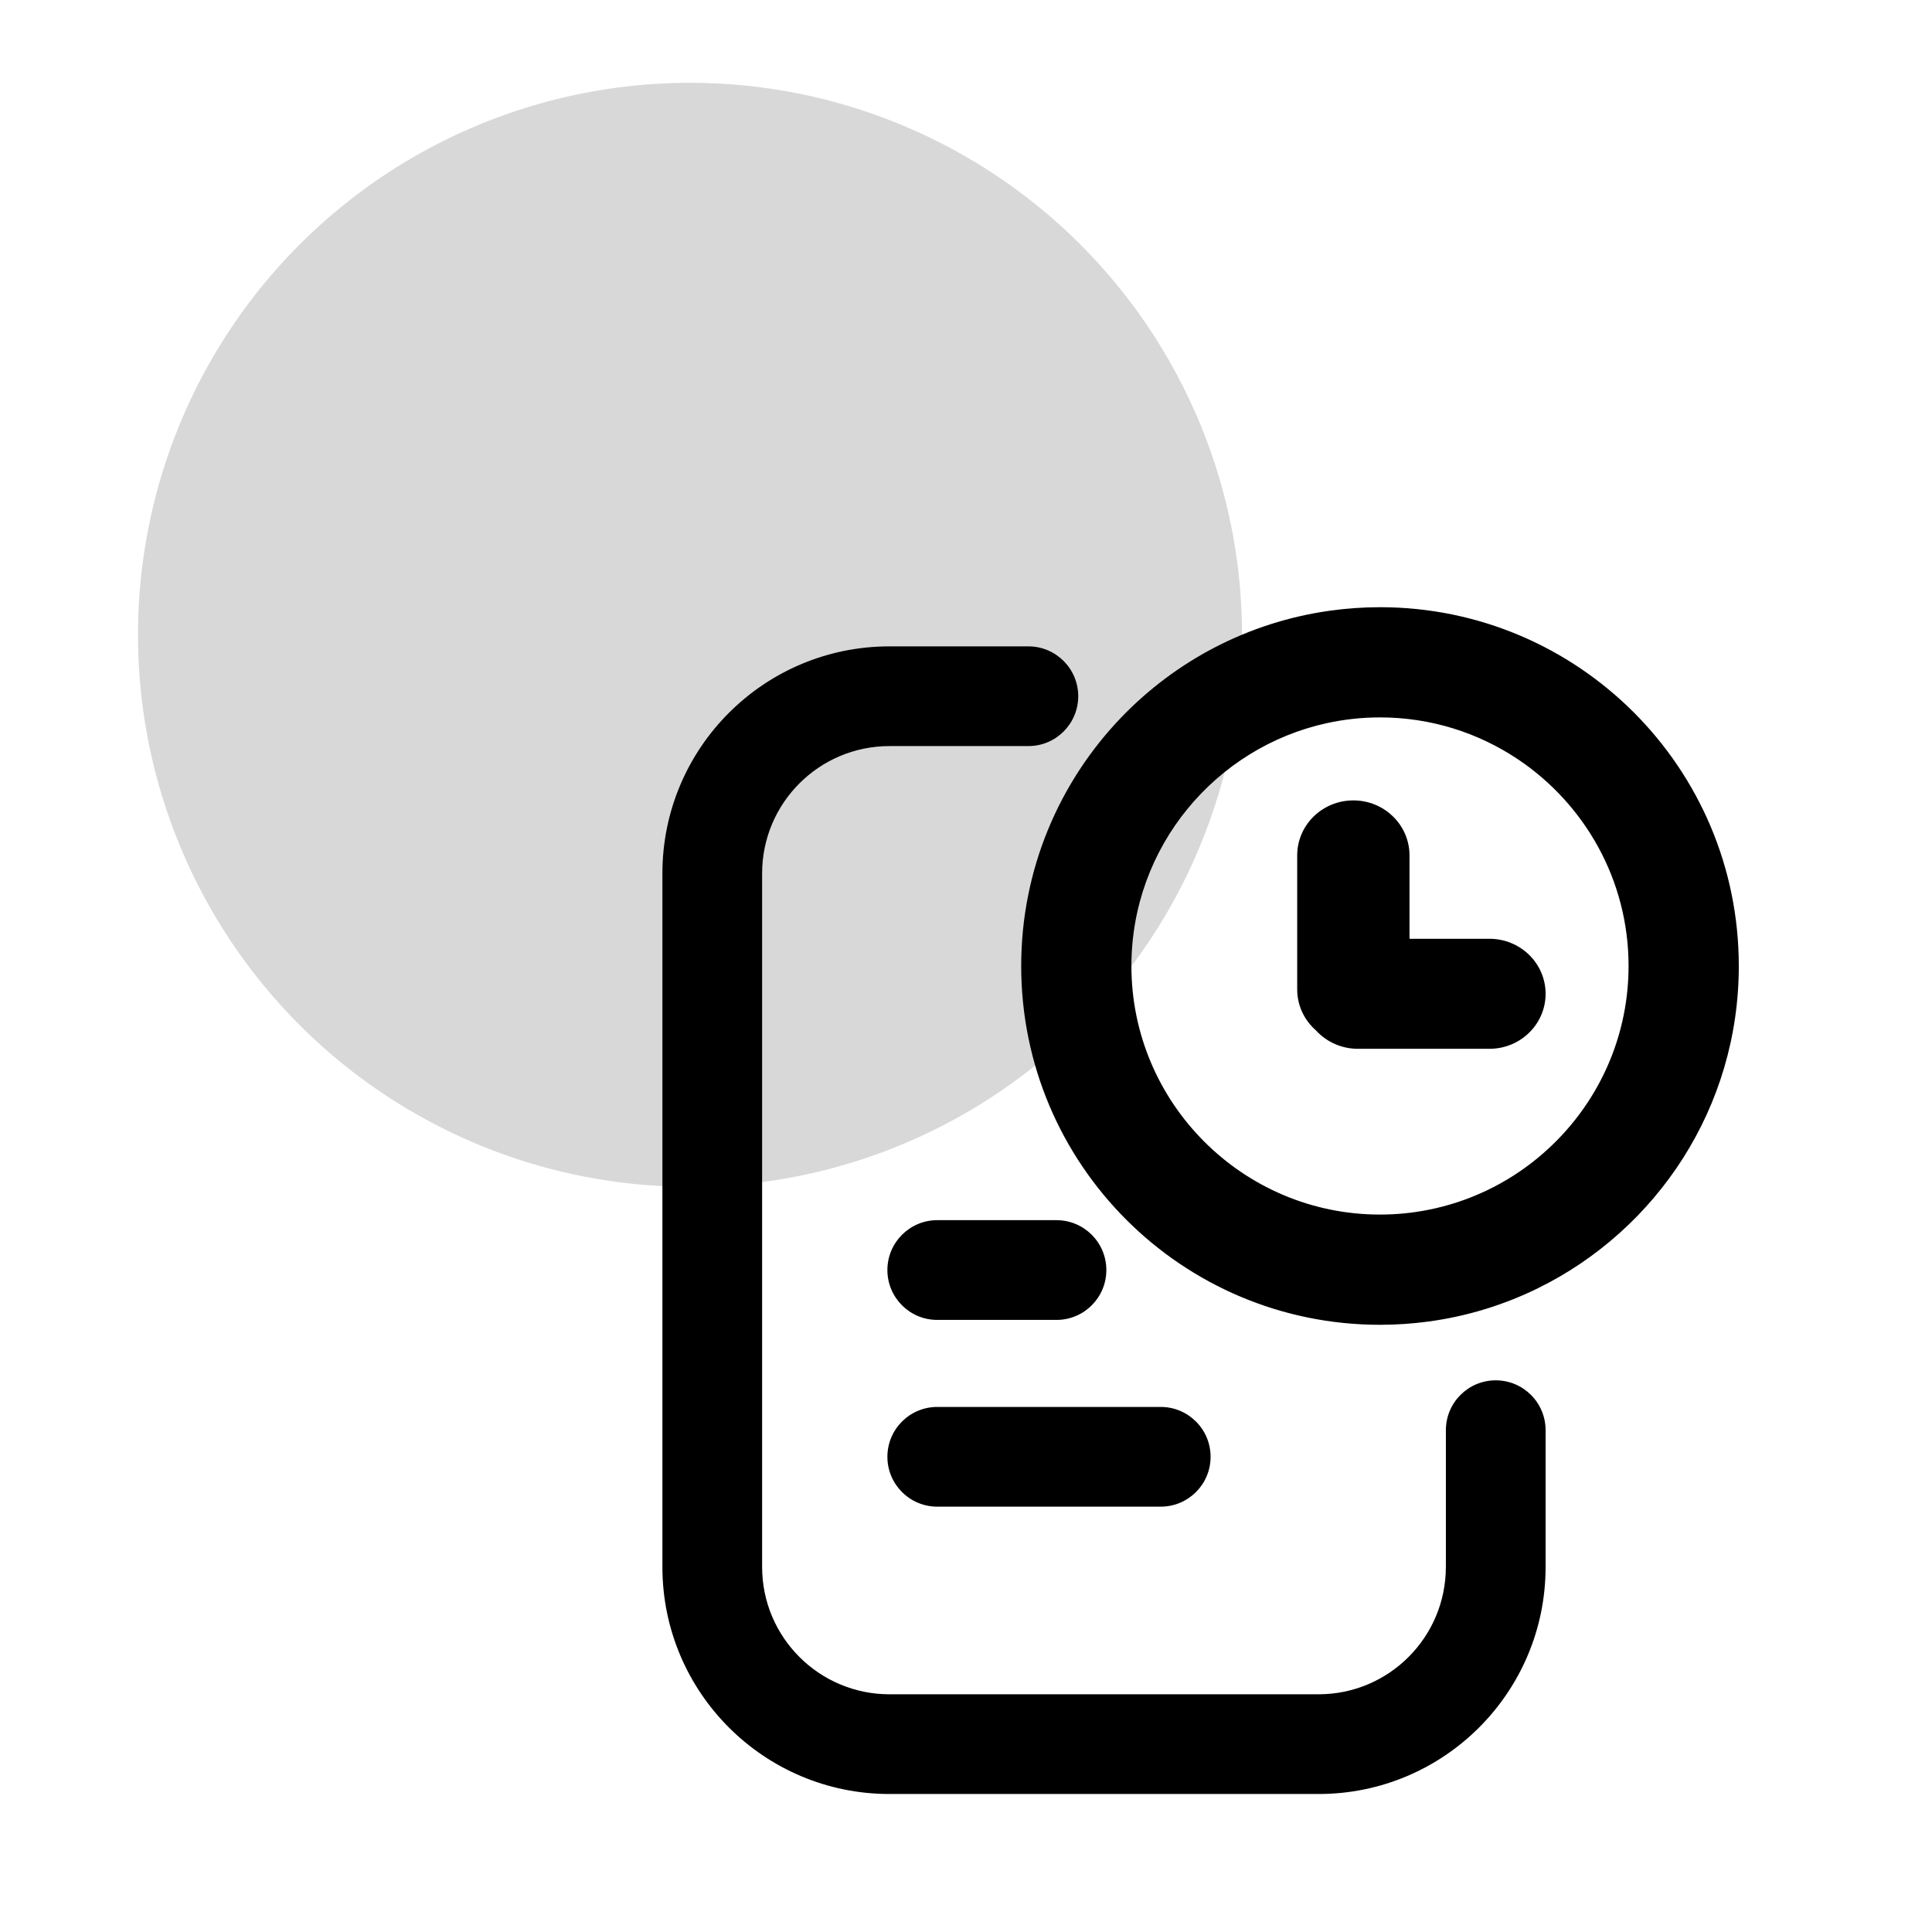
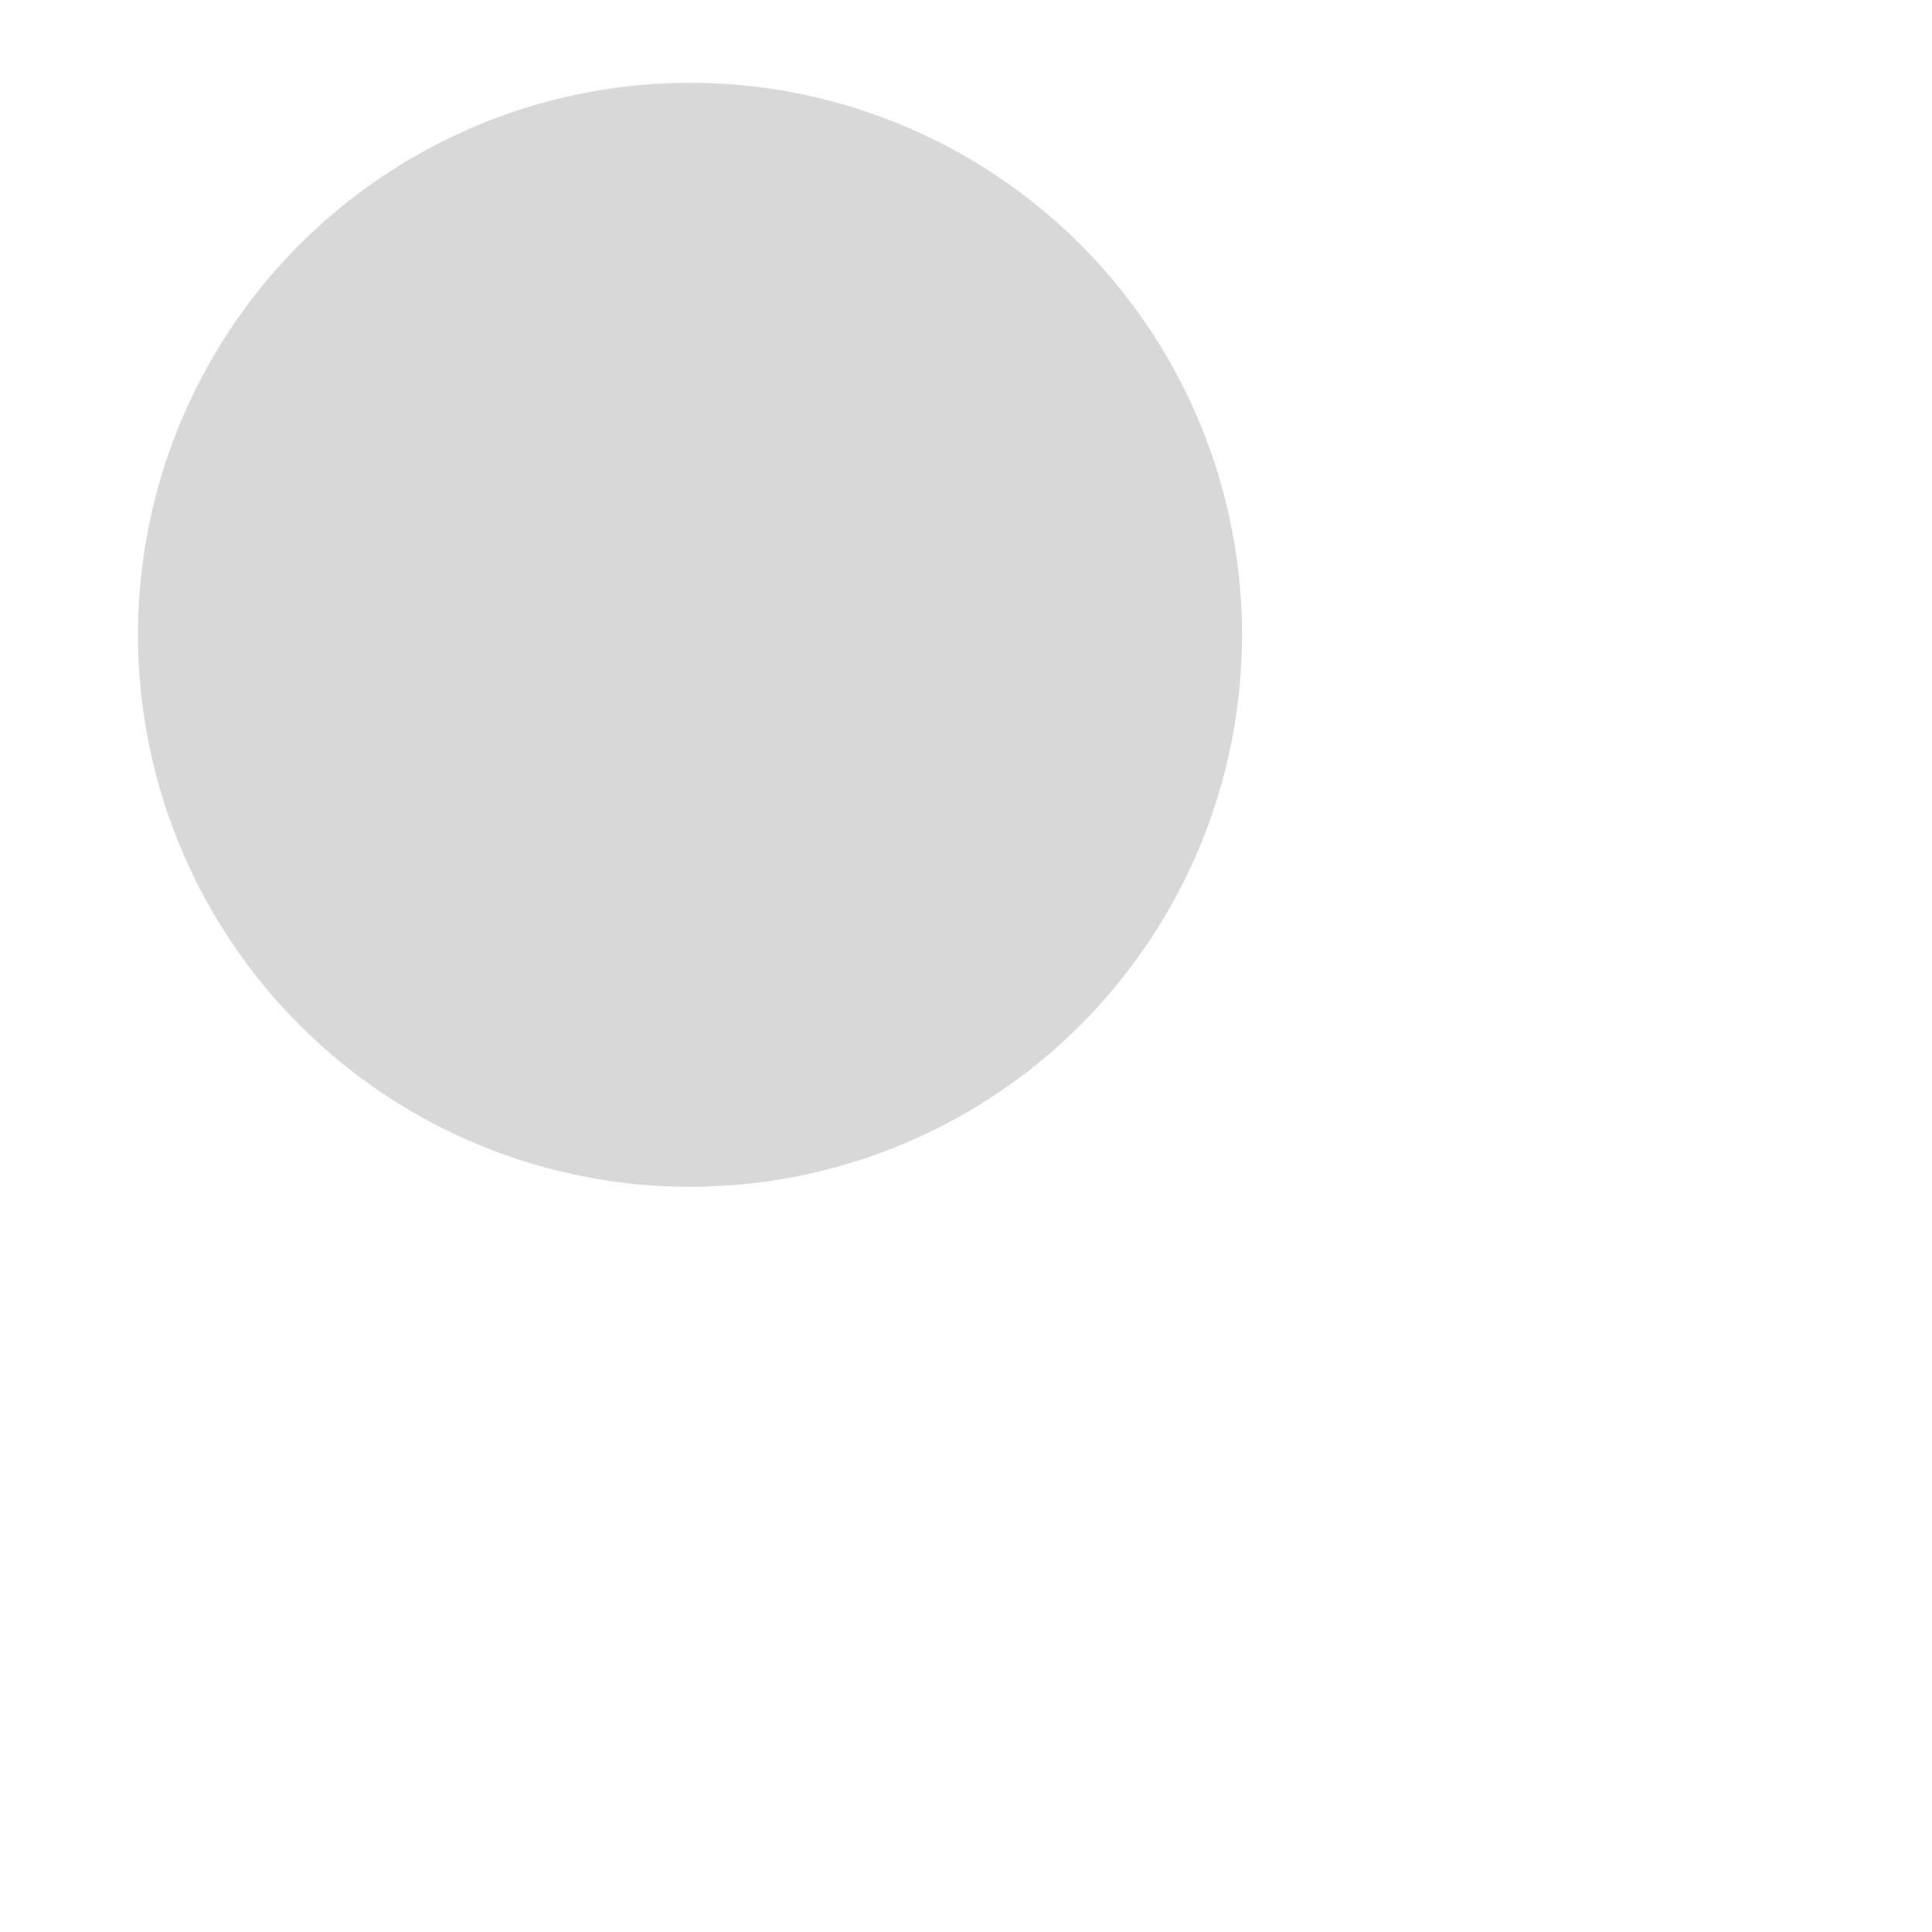
<svg xmlns="http://www.w3.org/2000/svg" width="70" height="70" viewBox="0 0 70 70" fill="none">
  <circle cx="25" cy="23" r="20" fill="#D8D8D8" />
-   <path fill-rule="evenodd" clip-rule="evenodd" d="M49.999 22C49.378 22 48.767 22.045 48.169 22.129C45.222 22.544 42.592 23.947 40.626 25.993C38.38 28.33 37 31.504 37 35C37 42.18 42.82 48 50 48C50.59 48 51.169 47.96 51.738 47.884C53.154 47.695 54.497 47.278 55.731 46.671C60.036 44.552 63 40.123 63 35C62.999 27.82 57.179 22 49.999 22ZM55.73 41.943C54.598 42.879 53.233 43.544 51.737 43.837C51.174 43.948 50.594 44.006 49.999 44.006C45.033 44.006 40.993 39.966 40.993 34.999C40.993 30.692 44.032 27.083 48.078 26.2C48.697 26.065 49.34 25.993 49.999 25.993C51.847 25.993 53.567 26.552 54.998 27.511C57.413 29.128 59.006 31.881 59.006 34.999C59.006 37.791 57.73 40.289 55.73 41.942V41.943ZM53.965 34.014H51.069V30.993C51.069 29.892 50.158 29 49.034 29C47.911 29 47 29.892 47 30.993V35.848C47 36.439 47.263 36.969 47.68 37.334C48.053 37.742 48.594 38 49.197 38H53.966C55.089 38 56 37.108 56 36.007C56 34.906 55.089 34.014 53.966 34.014H53.965ZM40.085 46.016C40.085 47.014 39.276 47.823 38.279 47.823H33.958C32.961 47.823 32.152 47.014 32.152 46.016C32.152 45.018 32.961 44.209 33.958 44.209H38.279C39.276 44.209 40.085 45.018 40.085 46.016ZM42.055 54.589C43.053 54.589 43.862 53.781 43.862 52.783C43.862 51.785 43.053 50.976 42.055 50.976H33.959C32.961 50.976 32.152 51.785 32.152 52.783C32.152 53.781 32.961 54.589 33.959 54.589H42.055ZM47.773 61.387C50.321 61.387 52.386 59.321 52.386 56.773H52.387V51.819C52.387 50.821 53.195 50.012 54.193 50.012C55.191 50.012 56 50.821 56 51.819V56.773C56 61.317 52.317 65 47.774 65H32.226C27.683 65 24 61.317 24 56.773V31.645C24 27.102 27.683 23.419 32.226 23.419H37.26C38.258 23.419 39.066 24.228 39.066 25.226C39.066 26.224 38.258 27.032 37.26 27.032H32.226C29.679 27.032 27.613 29.098 27.613 31.645V56.773C27.613 59.321 29.679 61.387 32.226 61.387H47.773Z" fill="black" />
</svg>